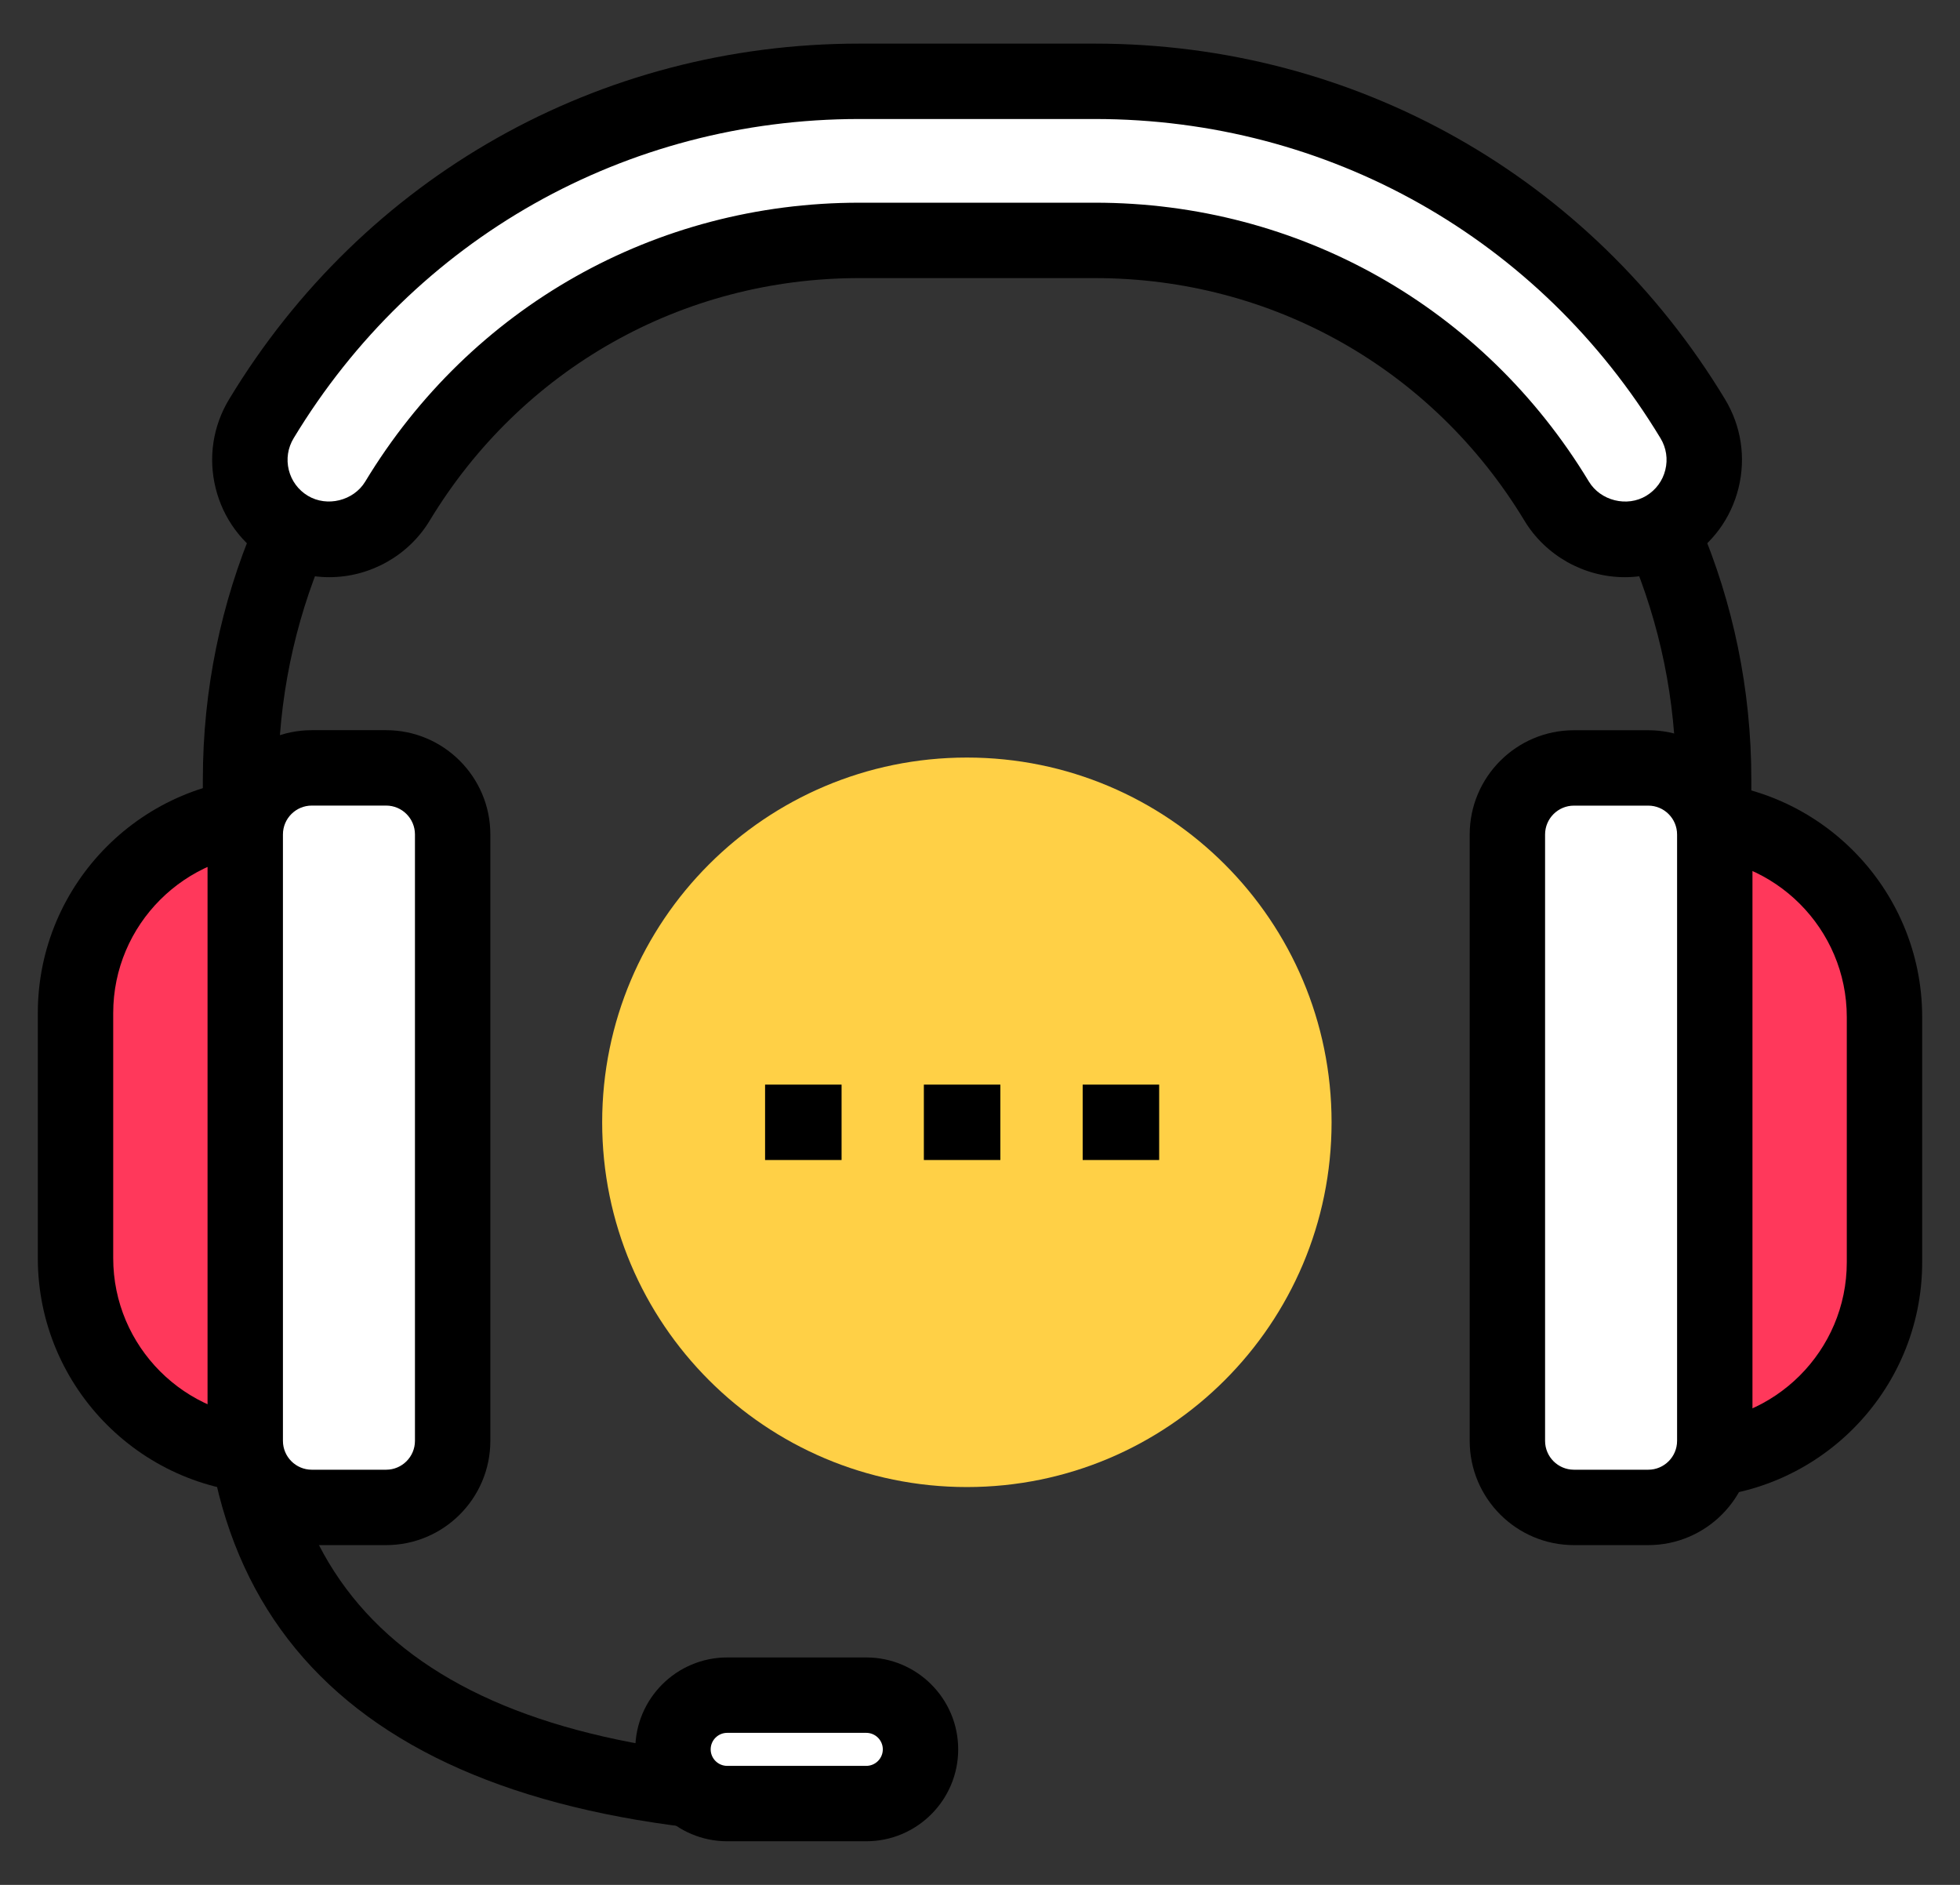
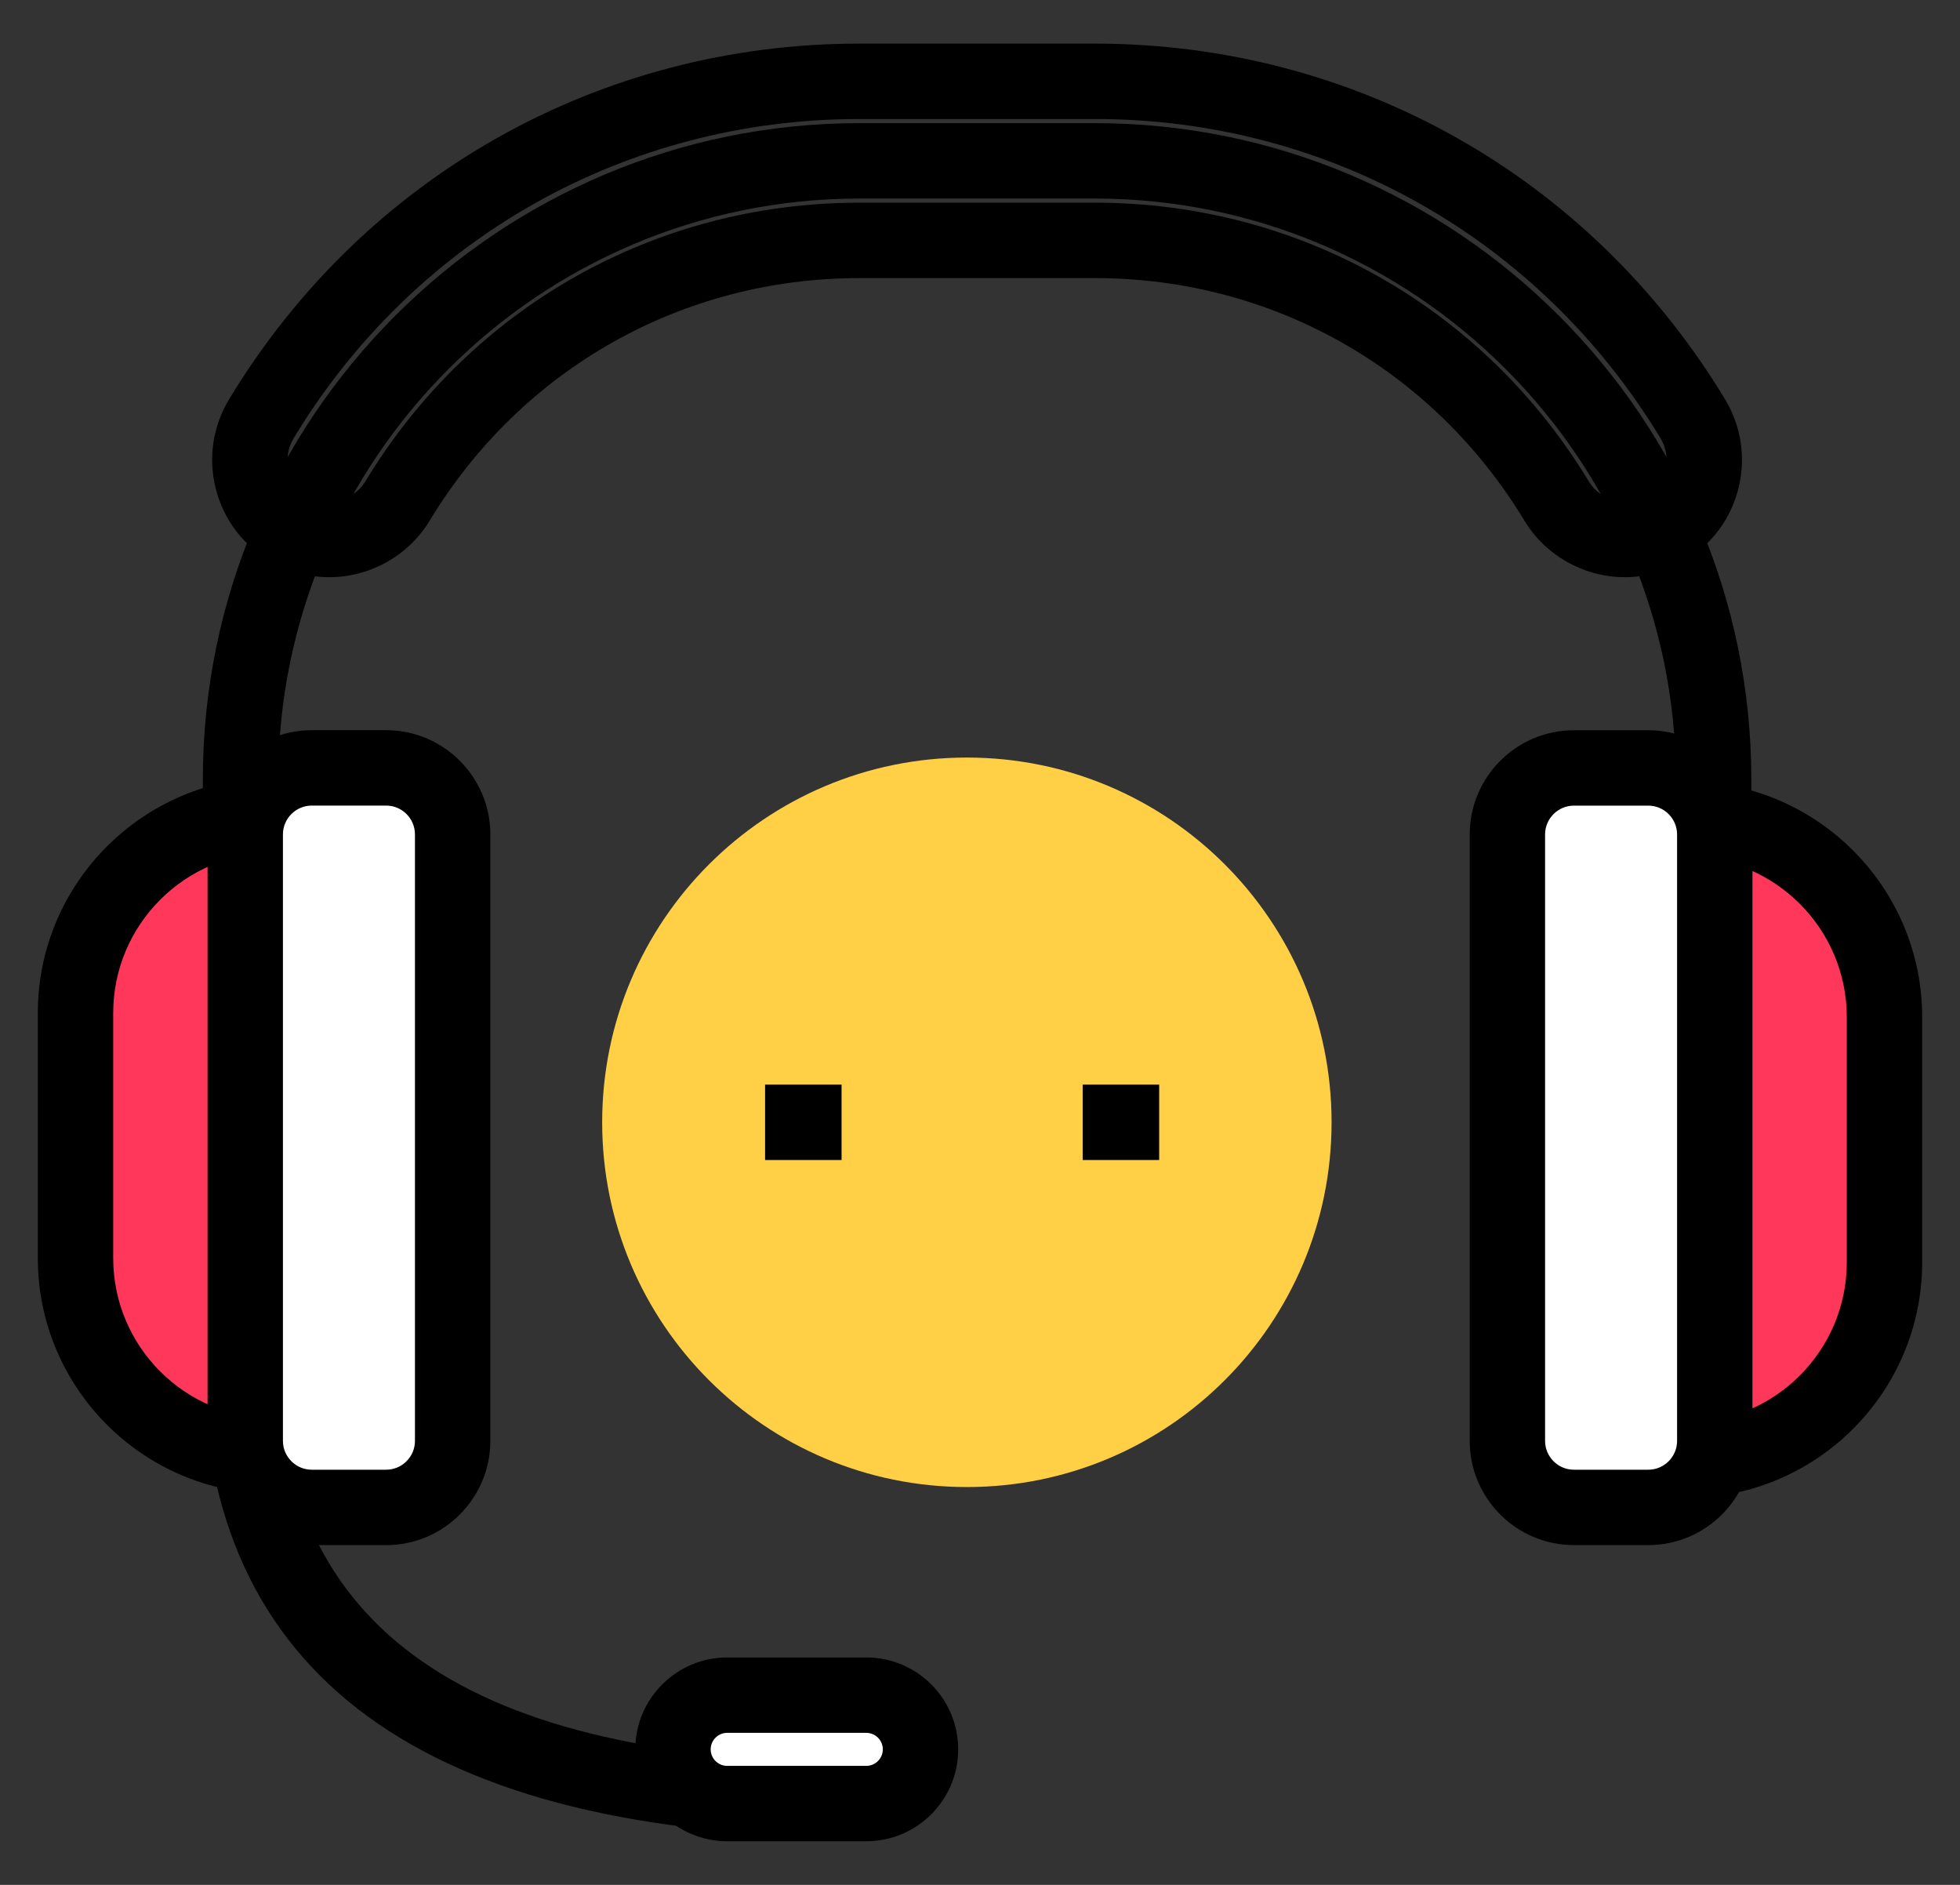
<svg xmlns="http://www.w3.org/2000/svg" id="a" data-name="Layer 1" width="104" height="100" viewBox="0 0 104 100">
  <rect x="0" y="0" width="104" height="100" fill="#333333" stroke="none" />
  <path d="m70.655,59.542c0,10.686-8.664,19.352-19.351,19.352s-19.352-8.665-19.352-19.352,8.663-19.351,19.352-19.351,19.351,8.663,19.351,19.351Z" fill="#ffd046" />
  <path d="m45.592,97.453c-23.111,0-34.829-8.562-34.829-25.449v-30.641C10.763,22.158,26.387,6.534,45.592,6.534h12.506c19.205,0,34.83,15.624,34.83,34.829v30.641h-4v-30.641c0-16.999-13.83-30.829-30.83-30.829h-12.506c-16.999,0-30.829,13.83-30.829,30.829v30.641c0,14.434,10.083,21.449,30.829,21.449v4Z" />
  <g>
    <path d="m48.843,92.811c0,1.589-1.289,2.876-2.878,2.876h-7.379c-1.589,0-2.877-1.287-2.877-2.876h0c0-1.59,1.288-2.876,2.877-2.876h7.379c1.589,0,2.878,1.286,2.878,2.876h0Z" fill="#fff" />
    <path d="m45.965,97.686h-7.379c-2.689,0-4.877-2.187-4.877-4.876s2.188-4.876,4.877-4.876h7.379c2.689,0,4.878,2.187,4.878,4.876s-2.188,4.876-4.878,4.876Zm-7.379-5.752c-.483,0-.877.393-.877.876s.393.876.877.876h7.379c.484,0,.878-.393.878-.876s-.393-.876-.878-.876h-7.379Z" />
  </g>
  <g>
-     <path d="m86.213,28.622c-1.43,0-2.823-.727-3.616-2.038-5.236-8.66-14.395-13.83-24.499-13.83h-12.506c-10.106,0-19.263,5.17-24.501,13.83-1.205,1.995-3.801,2.634-5.795,1.428-1.995-1.206-2.635-3.801-1.429-5.796,6.779-11.211,18.639-17.902,31.725-17.902h12.506c13.084,0,24.941,6.691,31.722,17.902,1.207,1.995.567,4.59-1.428,5.796-.683.414-1.437.61-2.179.61Z" fill="#fff" />
    <path d="m86.213,30.622c-2.166,0-4.208-1.15-5.327-3.003-4.872-8.056-13.39-12.865-22.788-12.865h-12.506c-9.398,0-17.917,4.81-22.791,12.865-1.117,1.852-3.157,3.002-5.324,3.003-1.132,0-2.243-.311-3.216-.898-1.422-.86-2.424-2.223-2.821-3.835-.397-1.614-.143-3.286.718-4.708C19.3,9.367,31.799,2.314,45.592,2.314h12.506c13.79,0,26.288,7.053,33.434,18.867.859,1.422,1.114,3.094.717,4.707-.398,1.613-1.399,2.976-2.821,3.836-.97.588-2.082.898-3.214.898ZM45.592,10.754h12.506c10.811,0,20.609,5.531,26.211,14.796.613,1.015,2.021,1.374,3.047.752.508-.309.867-.795,1.008-1.371.143-.575.052-1.172-.255-1.68-6.414-10.605-17.633-16.937-30.011-16.937h-12.506c-12.381,0-23.601,6.332-30.012,16.937-.308.508-.398,1.104-.257,1.68.142.576.5,1.062,1.008,1.37,1.027.62,2.435.262,3.048-.75,5.603-9.266,15.403-14.797,26.213-14.797Z" />
  </g>
  <g>
    <g>
      <path d="m17.014,43.24h-2.502c-5.801,0-10.505,4.703-10.505,10.504v13.006c0,5.803,4.704,10.505,10.505,10.505h2.502v-34.015Z" fill="#ff385b" />
      <path d="m19.014,79.255h-4.502c-6.895,0-12.505-5.609-12.505-12.505v-13.006c0-6.894,5.61-12.504,12.505-12.504h4.502v38.015Zm-4.502-34.015c-4.689,0-8.505,3.815-8.505,8.504v13.006c0,4.689,3.815,8.505,8.505,8.505h.502v-30.015h-.502Z" />
    </g>
    <g>
      <path d="m16.543,40.738h3.943c1.949,0,3.531,1.582,3.531,3.531v32.173c0,1.949-1.582,3.531-3.531,3.531h-3.944c-1.948,0-3.53-1.582-3.53-3.53v-32.174c0-1.949,1.582-3.531,3.531-3.531Z" fill="#fff" />
      <path d="m20.488,81.974h-3.944c-3.05,0-5.531-2.481-5.531-5.531v-32.173c0-3.05,2.481-5.531,5.531-5.531h3.944c3.05,0,5.53,2.481,5.53,5.531v32.173c0,3.05-2.48,5.531-5.53,5.531Zm-3.944-39.235c-.845,0-1.531.686-1.531,1.531v32.173c0,.844.686,1.531,1.531,1.531h3.944c.845,0,1.53-.687,1.53-1.531v-32.173c0-.845-.685-1.531-1.53-1.531h-3.944Z" />
    </g>
  </g>
  <g>
    <g>
      <path d="m86.985,77.473h2.502c5.804,0,10.506-4.703,10.506-10.505v-13.007c0-5.802-4.702-10.505-10.506-10.505h-2.502v34.017Z" fill="#ff385b" />
      <path d="m89.487,79.473h-4.502v-38.017h4.502c6.895,0,12.506,5.609,12.506,12.505v13.007c0,6.896-5.611,12.505-12.506,12.505Zm-.502-4h.502c4.69,0,8.506-3.815,8.506-8.505v-13.007c0-4.689-3.815-8.505-8.506-8.505h-.502v30.017Z" />
    </g>
    <g>
      <path d="m83.514,40.741h3.945c1.947,0,3.528,1.581,3.528,3.528v32.174c0,1.948-1.582,3.53-3.53,3.53h-3.943c-1.949,0-3.531-1.582-3.531-3.531v-32.17c0-1.949,1.582-3.531,3.531-3.531Z" fill="#fff" />
-       <path d="m87.46,81.974h-3.945c-3.05,0-5.531-2.481-5.531-5.53v-32.171c0-3.05,2.481-5.531,5.531-5.531h3.945c3.048,0,5.528,2.481,5.528,5.531v32.171c0,3.049-2.48,5.53-5.528,5.53Zm-3.945-39.232c-.845,0-1.531.686-1.531,1.531v32.171c0,.844.686,1.53,1.531,1.53h3.945c.842,0,1.528-.686,1.528-1.53v-32.171c0-.845-.686-1.531-1.528-1.531h-3.945Z" />
+       <path d="m87.46,81.974h-3.945c-3.05,0-5.531-2.481-5.531-5.53v-32.171c0-3.05,2.481-5.531,5.531-5.531h3.945c3.048,0,5.528,2.481,5.528,5.531v32.171c0,3.049-2.48,5.53-5.528,5.53Zm-3.945-39.232c-.845,0-1.531.686-1.531,1.531v32.171c0,.844.686,1.53,1.531,1.53h3.945c.842,0,1.528-.686,1.528-1.53v-32.171c0-.845-.686-1.531-1.528-1.531Z" />
    </g>
  </g>
  <g>
    <rect x="40.596" y="57.543" width="4.059" height="4" />
-     <rect x="49.021" y="57.543" width="4.059" height="4" />
    <rect x="57.448" y="57.543" width="4.059" height="4" />
  </g>
</svg>